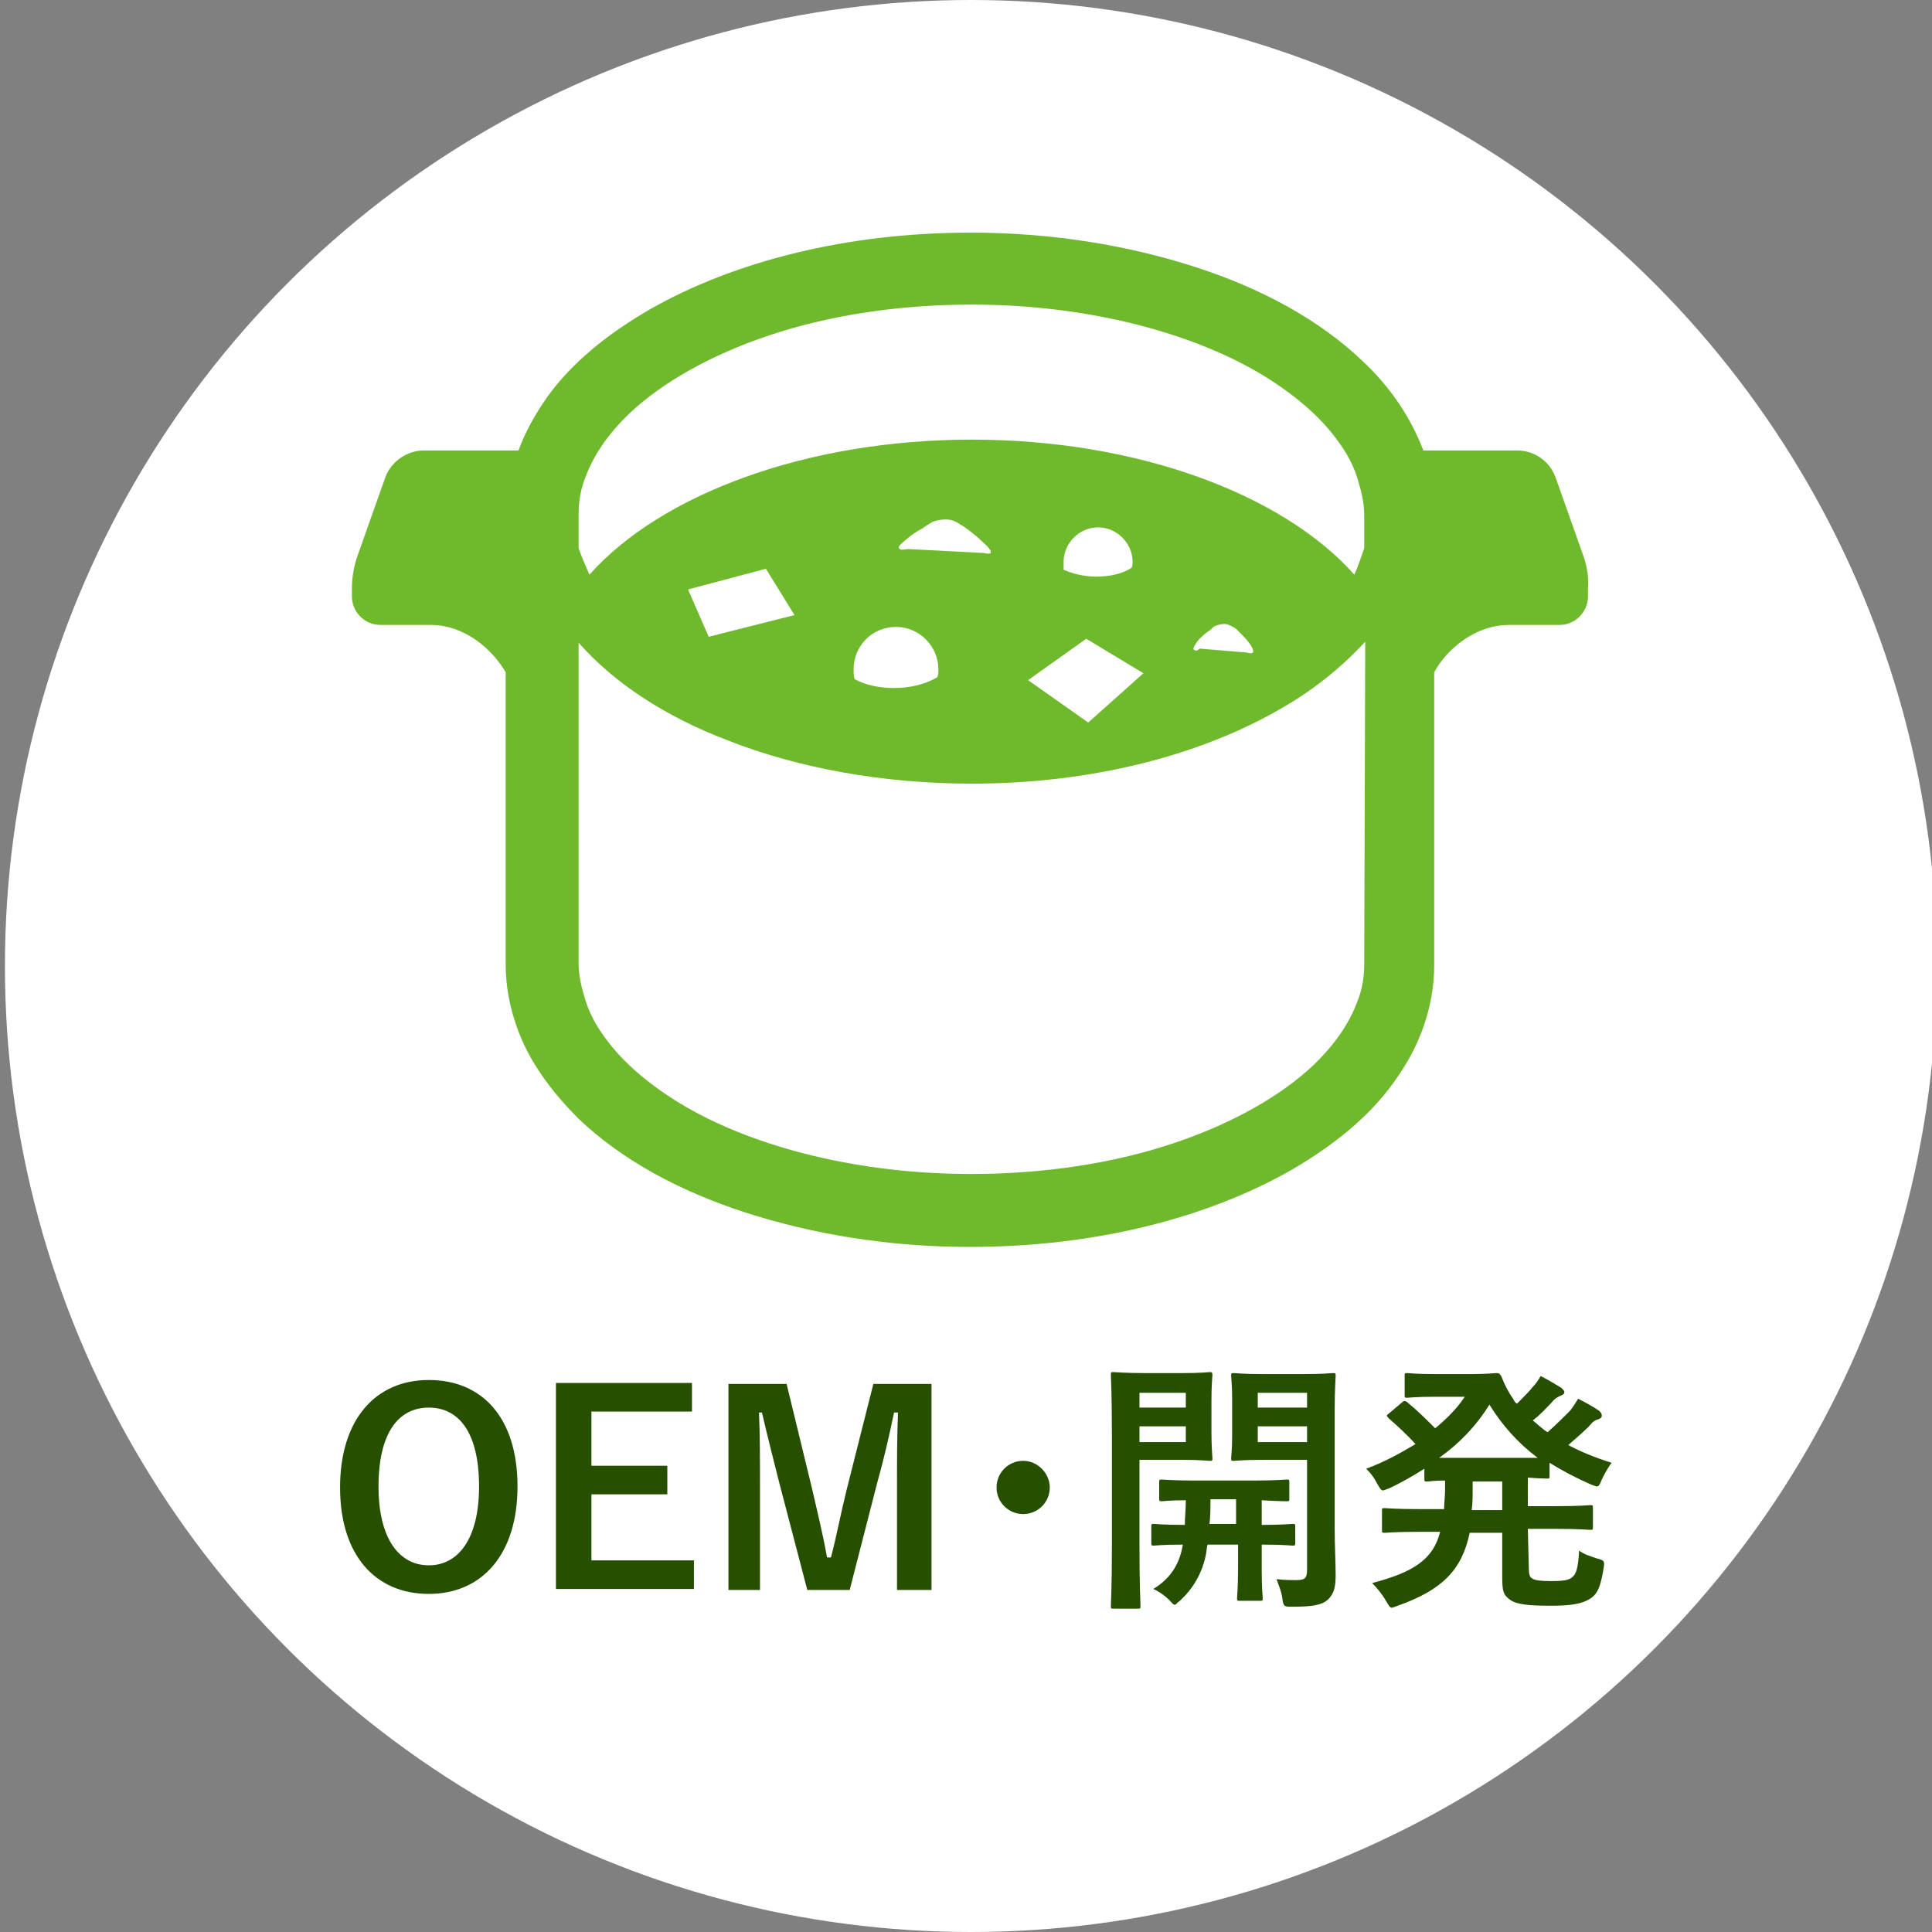
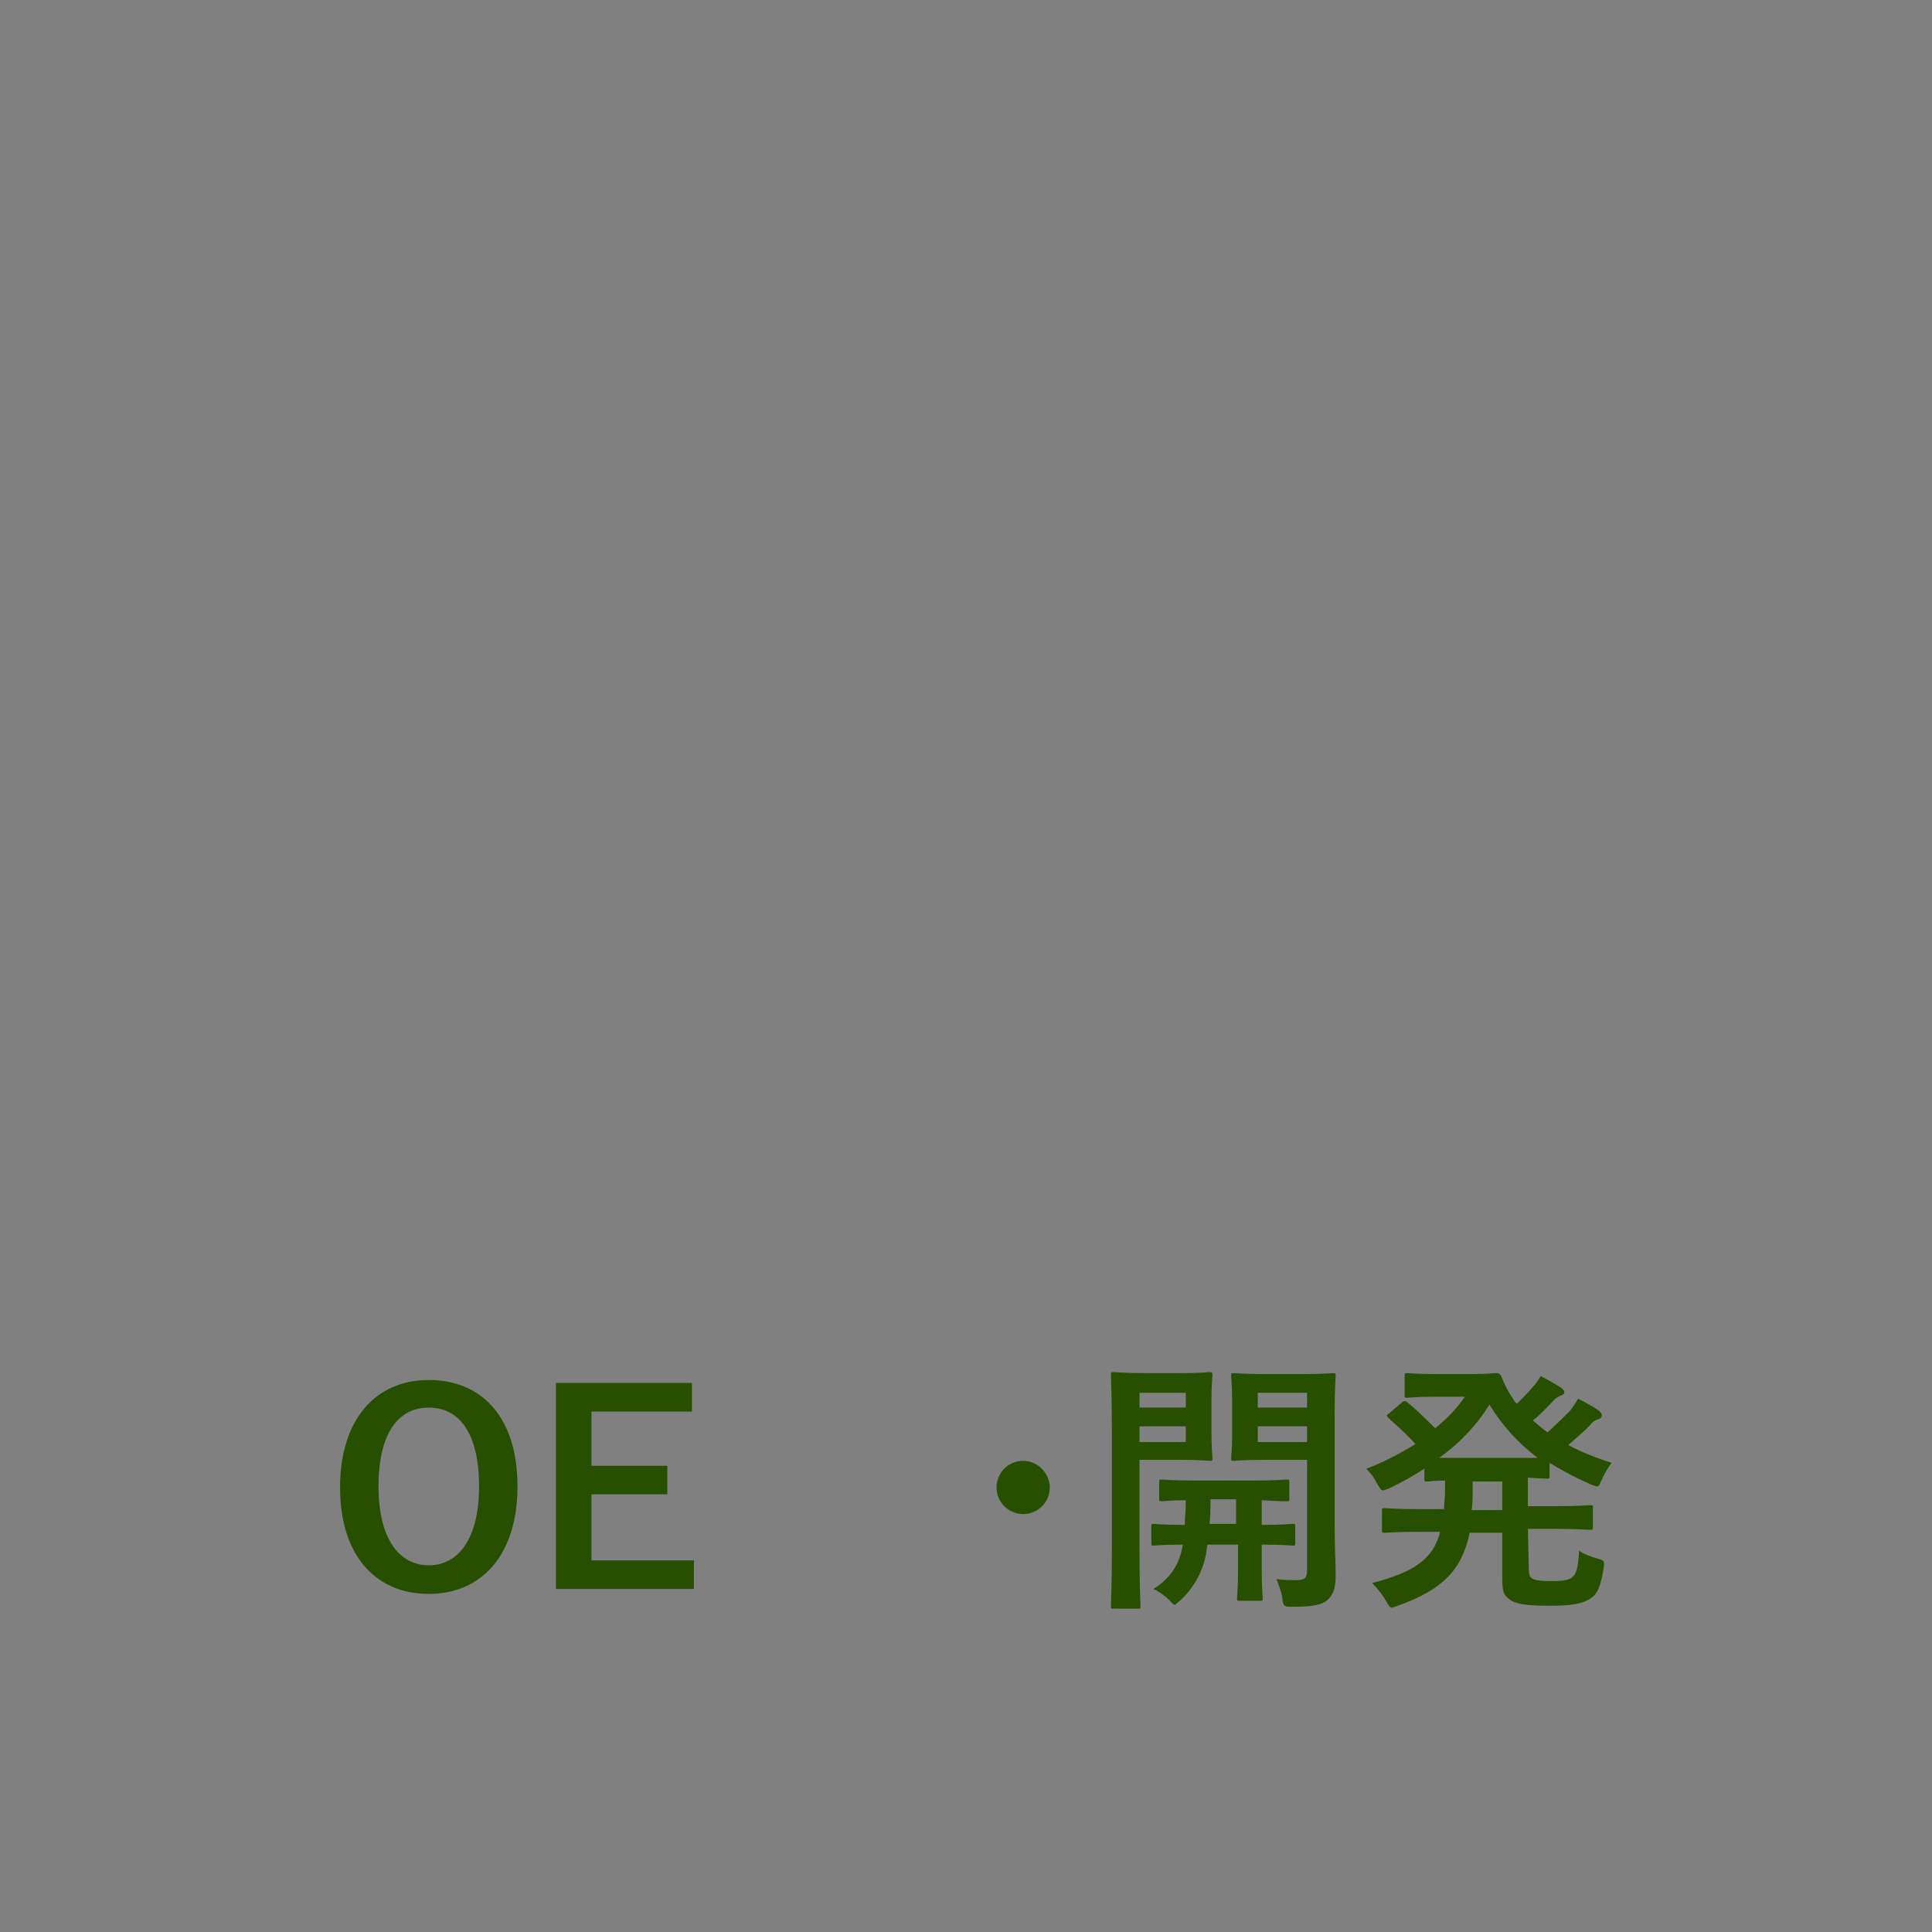
<svg xmlns="http://www.w3.org/2000/svg" version="1.1" id="レイヤー_1" x="0px" y="0px" width="196px" height="196px" viewBox="0 0 196 196" style="enable-background:new 0 0 196 196;" xml:space="preserve">
  <rect x="0" y="0" width="196" height="196" fill="#808080" stroke="none" />
  <style type="text/css">
	.st0{fill:#FFFFFF;}
	.st1{fill:#265000;}
	.st2{fill:#6FB92C;}
</style>
  <g>
    <g>
-       <circle class="st0" cx="98.5" cy="98" r="98" />
-     </g>
+       </g>
  </g>
  <g>
    <g>
      <g>
        <path class="st1" d="M52.5,150.8c0,6.9-3.6,10.9-9,10.9s-9-3.9-9-10.8c0-6.9,3.6-10.9,9-10.9S52.5,143.8,52.5,150.8z M38.4,150.8     c0,5.3,2.1,8,5.1,8s5.1-2.7,5.1-8c0-5.4-2-8-5.1-8S38.4,145.4,38.4,150.8z" />
      </g>
      <g>
        <path class="st1" d="M70.2,143.2H60v5.5h7.7v2.9H60v6.7h10.4v2.9h-14v-20.9h13.8C70.2,140.3,70.2,143.2,70.2,143.2z" />
      </g>
      <g>
-         <path class="st1" d="M94.5,161.3H91v-10.6c0-2.6,0-4.9,0.1-7.4h-0.4c-0.5,2.4-1,4.6-1.7,7.1l-2.8,10.9h-4.3l-2.8-10.7     c-0.6-2.4-1.2-4.7-1.8-7.3H77c0.1,2.4,0.1,4.9,0.1,7.5v10.5h-3.2v-20.9h5.9l2.6,10.7c0.5,2.2,1.1,4.6,1.5,6.9h0.4     c0.6-2.3,1-4.5,1.6-6.9l2.7-10.7h5.9V161.3z" />
-       </g>
+         </g>
      <g>
        <path class="st1" d="M106.5,150.9c0,1.5-1.2,2.7-2.7,2.7s-2.7-1.2-2.7-2.7s1.2-2.7,2.7-2.7S106.5,149.5,106.5,150.9z" />
      </g>
      <g>
        <path class="st1" d="M120,139.3c1.8,0,2.6-0.1,2.7-0.1c0.2,0,0.3,0,0.3,0.3c0,0.2-0.1,0.9-0.1,2.6v3.2c0,1.6,0.1,2.4,0.1,2.6     c0,0.3,0,0.3-0.3,0.3c-0.2,0-0.9-0.1-2.7-0.1h-4.4v9c0,3.8,0.1,5.6,0.1,5.8c0,0.3,0,0.3-0.3,0.3H113c-0.3,0-0.3,0-0.3-0.3     c0-0.2,0.1-2.1,0.1-5.8v-11.7c0-3.8-0.1-5.7-0.1-5.9c0-0.3,0-0.3,0.3-0.3c0.2,0,1.2,0.1,3.2,0.1L120,139.3L120,139.3z      M115.6,141.3v1.5h4.7v-1.5H115.6z M120.3,144.7h-4.7v1.6h4.7V144.7z M122.5,156.7c-0.1,0.4-0.1,0.8-0.2,1.2     c-0.4,1.8-1.3,3.3-2.6,4.5c-0.3,0.2-0.4,0.4-0.5,0.4c-0.2,0-0.3-0.2-0.6-0.5c-0.4-0.4-1.1-0.9-1.6-1.1c1.5-0.9,2.5-2.2,2.9-4     l0.1-0.5c-2.1,0-2.8,0.1-2.9,0.1c-0.3,0-0.3,0-0.3-0.3v-1.6c0-0.3,0-0.3,0.3-0.3c0.1,0,0.9,0.1,3.1,0.1c0-0.7,0.1-1.5,0.1-2.5     c-1.6,0-2.2,0.1-2.4,0.1c-0.3,0-0.3,0-0.3-0.3v-1.6c0-0.3,0-0.3,0.3-0.3c0.2,0,1,0.1,3.4,0.1h5.8c2.4,0,3.2-0.1,3.4-0.1     c0.3,0,0.3,0,0.3,0.3v1.6c0,0.3,0,0.3-0.3,0.3c-0.1,0-0.8,0-2.5-0.1v2.5c2.1,0,2.9-0.1,3.1-0.1c0.3,0,0.3,0,0.3,0.3v1.6     c0,0.3,0,0.3-0.3,0.3c-0.1,0-0.9-0.1-3.1-0.1v2.5c0,1.9,0.1,2.8,0.1,2.9c0,0.3,0,0.3-0.3,0.3h-2c-0.3,0-0.3,0-0.3-0.3     c0-0.2,0.1-1.1,0.1-2.9v-2.5L122.5,156.7L122.5,156.7z M125.4,154.6v-2.5h-2.6c0,0.9,0,1.8-0.1,2.5H125.4z M135.4,154.9     c0,1.9,0.1,3.6,0.1,4.9c0,1.3-0.2,1.9-0.8,2.5c-0.6,0.5-1.4,0.7-3.6,0.7c-0.8,0-0.9,0-1-0.8s-0.4-1.4-0.6-2     c0.8,0.1,1.4,0.1,2,0.1c0.9,0,1.1-0.2,1.1-1.1v-11.1h-4.4c-2.1,0-2.8,0.1-3,0.1c-0.3,0-0.3,0-0.3-0.3c0-0.2,0.1-0.8,0.1-2.3V142     c0-1.6-0.1-2.2-0.1-2.4c0-0.3,0-0.3,0.3-0.3c0.2,0,0.9,0.1,3,0.1h4c2.1,0,2.8-0.1,3-0.1c0.3,0,0.3,0,0.3,0.3     c0,0.2-0.1,1.3-0.1,3.7V154.9z M127.6,141.3v1.5h5v-1.5H127.6z M132.6,144.7h-5v1.6h5V144.7z" />
      </g>
      <g>
        <path class="st1" d="M155.1,159.2c0,0.5,0.1,0.8,0.3,0.9c0.2,0.2,0.8,0.3,2,0.3s1.8-0.1,2.1-0.4c0.4-0.3,0.6-0.9,0.7-2.7     c0.5,0.4,1.2,0.6,1.8,0.8c0.7,0.2,0.8,0.2,0.7,0.9c-0.3,1.9-0.6,2.7-1.4,3.2c-0.8,0.5-1.9,0.7-3.9,0.7c-2.2,0-3.5-0.1-4.2-0.6     s-0.8-0.9-0.8-2.3v-4.5h-3.3c-0.8,3.8-2.8,5.8-7.3,7.4c-0.3,0.1-0.5,0.2-0.6,0.2c-0.2,0-0.3-0.2-0.6-0.7     c-0.4-0.7-0.9-1.3-1.4-1.8c4.2-1.1,6.2-2.4,6.9-5.2h-2c-2.6,0-3.5,0.1-3.6,0.1c-0.3,0-0.3,0-0.3-0.3v-1.9c0-0.3,0-0.3,0.3-0.3     c0.2,0,1.1,0.1,3.6,0.1h2.4c0-0.6,0.1-1.2,0.1-2v-0.9c-1.2,0-1.6,0.1-1.8,0.1c-0.3,0-0.3,0-0.3-0.3v-1c-1.1,0.7-2.3,1.4-3.6,2     c-0.3,0.1-0.5,0.2-0.6,0.2c-0.2,0-0.3-0.2-0.6-0.7c-0.3-0.6-0.6-1-1.1-1.5c1.9-0.7,3.5-1.6,5-2.5c-0.9-1-1.8-1.8-2.7-2.6     c-0.1-0.1-0.2-0.2-0.2-0.3s0.1-0.1,0.2-0.2l1.3-1.1c0.2-0.2,0.3-0.2,0.5-0.1c1.1,0.9,2,1.8,2.9,2.7c1.2-1,2.2-2,3-3.2h-3     c-2,0-2.7,0.1-2.8,0.1c-0.3,0-0.3,0-0.3-0.3v-1.9c0-0.3,0-0.3,0.3-0.3c0.2,0,0.8,0.1,2.8,0.1h3.7c1.5,0,2.3-0.1,2.5-0.1     s0.3,0,0.5,0.3c0.3,0.8,0.7,1.6,1.2,2.3c0.1,0.2,0.2,0.4,0.4,0.5c0.6-0.6,1.2-1.2,1.6-1.7c0.3-0.3,0.5-0.6,0.8-1.1     c0.8,0.4,1.6,0.9,2.1,1.2c0.2,0.2,0.3,0.3,0.3,0.4c0,0.2-0.1,0.3-0.4,0.4c-0.2,0.1-0.5,0.2-0.9,0.7c-0.6,0.6-1.1,1.2-1.9,1.8     c0.5,0.4,1,0.9,1.5,1.2c0.9-0.8,1.7-1.6,2.3-2.2c0.3-0.4,0.5-0.7,0.8-1.2c0.8,0.4,1.5,0.8,2.1,1.2c0.2,0.2,0.3,0.3,0.3,0.5     s-0.1,0.3-0.4,0.4c-0.3,0.1-0.5,0.2-0.9,0.7c-0.6,0.6-1.3,1.2-2.1,1.9c1.3,0.7,2.8,1.3,4.4,1.8c-0.4,0.5-0.7,1.1-1,1.7     c-0.2,0.5-0.3,0.7-0.5,0.7c-0.1,0-0.3-0.1-0.6-0.2c-1.6-0.7-2.9-1.4-4.2-2.2v1.3c0,0.3,0,0.3-0.3,0.3c-0.1,0-0.6,0-1.9-0.1v2.9     h2.7c2.6,0,3.5-0.1,3.6-0.1c0.3,0,0.3,0,0.3,0.3v1.9c0,0.3,0,0.3-0.3,0.3c-0.2,0-1.1-0.1-3.6-0.1H155L155.1,159.2L155.1,159.2z      M156,147.9c-2-1.5-3.6-3.3-4.9-5.4c-1.3,2.1-3,3.9-5.1,5.4H156z M152.4,153.2v-2.9h-3v0.9c0,0.7,0,1.3-0.1,2H152.4z" />
      </g>
    </g>
  </g>
  <g>
-     <path class="st2" d="M160.6,56.3l-2.8-7.9c-0.6-1.6-2.1-2.7-3.9-2.7h-9.5c-1.3-3.4-3.4-6.5-6.2-9.1c-4.3-4.1-10.1-7.3-16.9-9.5   c-6.8-2.2-14.5-3.5-22.8-3.5c-12.6,0-24,2.9-32.6,7.8c-4.3,2.5-7.9,5.4-10.4,8.9c-1.2,1.7-2.2,3.5-2.9,5.4H43   c-1.7,0-3.3,1.1-3.9,2.7l-2.8,7.9c-0.4,1.1-0.6,2.3-0.6,3.4v0.8c0,1.6,1.3,2.9,2.9,2.9c0,0,3.3,0,5.1,0c3.4,0,6.2,2.4,7.6,4.8v29.6   c0,2.2,0.4,4.3,1.1,6.3c1.2,3.5,3.5,6.6,6.3,9.4c4.3,4.1,10.1,7.3,16.9,9.5s14.5,3.5,22.8,3.5c12.6,0,24-2.9,32.6-7.8   c4.3-2.5,7.9-5.4,10.4-8.9c1.3-1.8,2.3-3.6,3-5.6s1.1-4.1,1.1-6.3V68.2c1.3-2.4,4.2-4.8,7.6-4.8c1.8,0,5.1,0,5.1,0   c1.6,0,2.9-1.3,2.9-2.9v-0.8C161.2,58.6,161,57.4,160.6,56.3z M138.4,97.8c0,1.3-0.2,2.6-0.7,3.8c-0.8,2.2-2.3,4.4-4.5,6.5   c-3.3,3.1-8.2,5.9-14.2,7.9s-13,3.1-20.5,3.1c-11.4,0-21.8-2.7-28.9-6.8c-3.6-2.1-6.4-4.5-8.2-7c-0.9-1.2-1.6-2.5-2-3.8   s-0.7-2.5-0.7-3.8V65.2c3.6,4.1,8.8,7.5,15.1,9.9c7.1,2.8,15.7,4.4,24.8,4.4c12.2,0,23.3-2.9,31.5-7.7c3.3-1.9,6.1-4.2,8.4-6.7   L138.4,97.8L138.4,97.8z M69.8,59.8l7.9-2.1l2.9,4.7l-8.7,2.2L69.8,59.8z M95.2,67.9c0,0.3,0,0.5-0.1,0.8c-1.2,0.7-2.7,1.1-4.4,1.1   c-1.5,0-2.9-0.3-4-0.9c-0.1-0.3-0.1-0.6-0.1-1c0-2.4,1.9-4.3,4.3-4.3C93.3,63.6,95.2,65.6,95.2,67.9z M91.2,55.6   c-0.1-0.2,0.3-0.5,1-1.1c0.4-0.3,0.8-0.6,1.4-0.9l0.4-0.3l0.2-0.1c0.1-0.1,0.2-0.1,0.3-0.2c0.4-0.2,0.9-0.3,1.5-0.3   c0.5,0,1,0.2,1.4,0.5c0.4,0.2,0.6,0.4,0.9,0.6c0.5,0.4,0.9,0.7,1.3,1.1c0.7,0.6,1,1,0.9,1.2c-0.1,0.1-0.3,0.1-0.7,0l-7.7-0.4   C91.5,55.8,91.3,55.8,91.2,55.6z M110.2,64.8l5.8,3.5l-5.6,5l-6.1-4.3L110.2,64.8z M107.9,57c0-1.9,1.6-3.5,3.5-3.5   s3.5,1.6,3.5,3.5c0,0.2,0,0.4-0.1,0.6c-0.9,0.6-2.2,0.9-3.6,0.9c-1.2,0-2.4-0.3-3.3-0.7C107.9,57.6,107.9,57.3,107.9,57z    M121.1,65.9c-0.1-0.1,0.1-0.5,0.5-1c0.2-0.2,0.5-0.5,0.9-0.8l0.3-0.2l0.1-0.1c0.1-0.1,0.1-0.1,0.2-0.2c0.3-0.2,0.8-0.3,1.2-0.3   c0.5,0.1,0.8,0.3,1.1,0.5c0.2,0.2,0.4,0.4,0.5,0.5c0.3,0.3,0.6,0.6,0.8,0.9c0.4,0.5,0.5,0.9,0.4,1s-0.3,0.1-0.6,0l-4.8-0.4   C121.4,66.1,121.2,66,121.1,65.9z M138.4,55.6c-0.3,0.9-0.6,1.8-1,2.7c-7.2-8.1-21.9-13.7-38.8-13.7S67,50.2,59.8,58.3   c-0.4-0.9-0.8-1.8-1.1-2.7v-3.4c0-1.3,0.2-2.6,0.7-3.8c0.8-2.2,2.3-4.4,4.5-6.5c3.3-3.1,8.2-5.9,14.2-7.9s13-3.1,20.5-3.1   c11.4,0,21.8,2.7,28.9,6.8c3.6,2.1,6.4,4.5,8.2,7c0.9,1.2,1.6,2.5,2,3.8s0.7,2.5,0.7,3.8V55.6L138.4,55.6z" />
-   </g>
+     </g>
</svg>